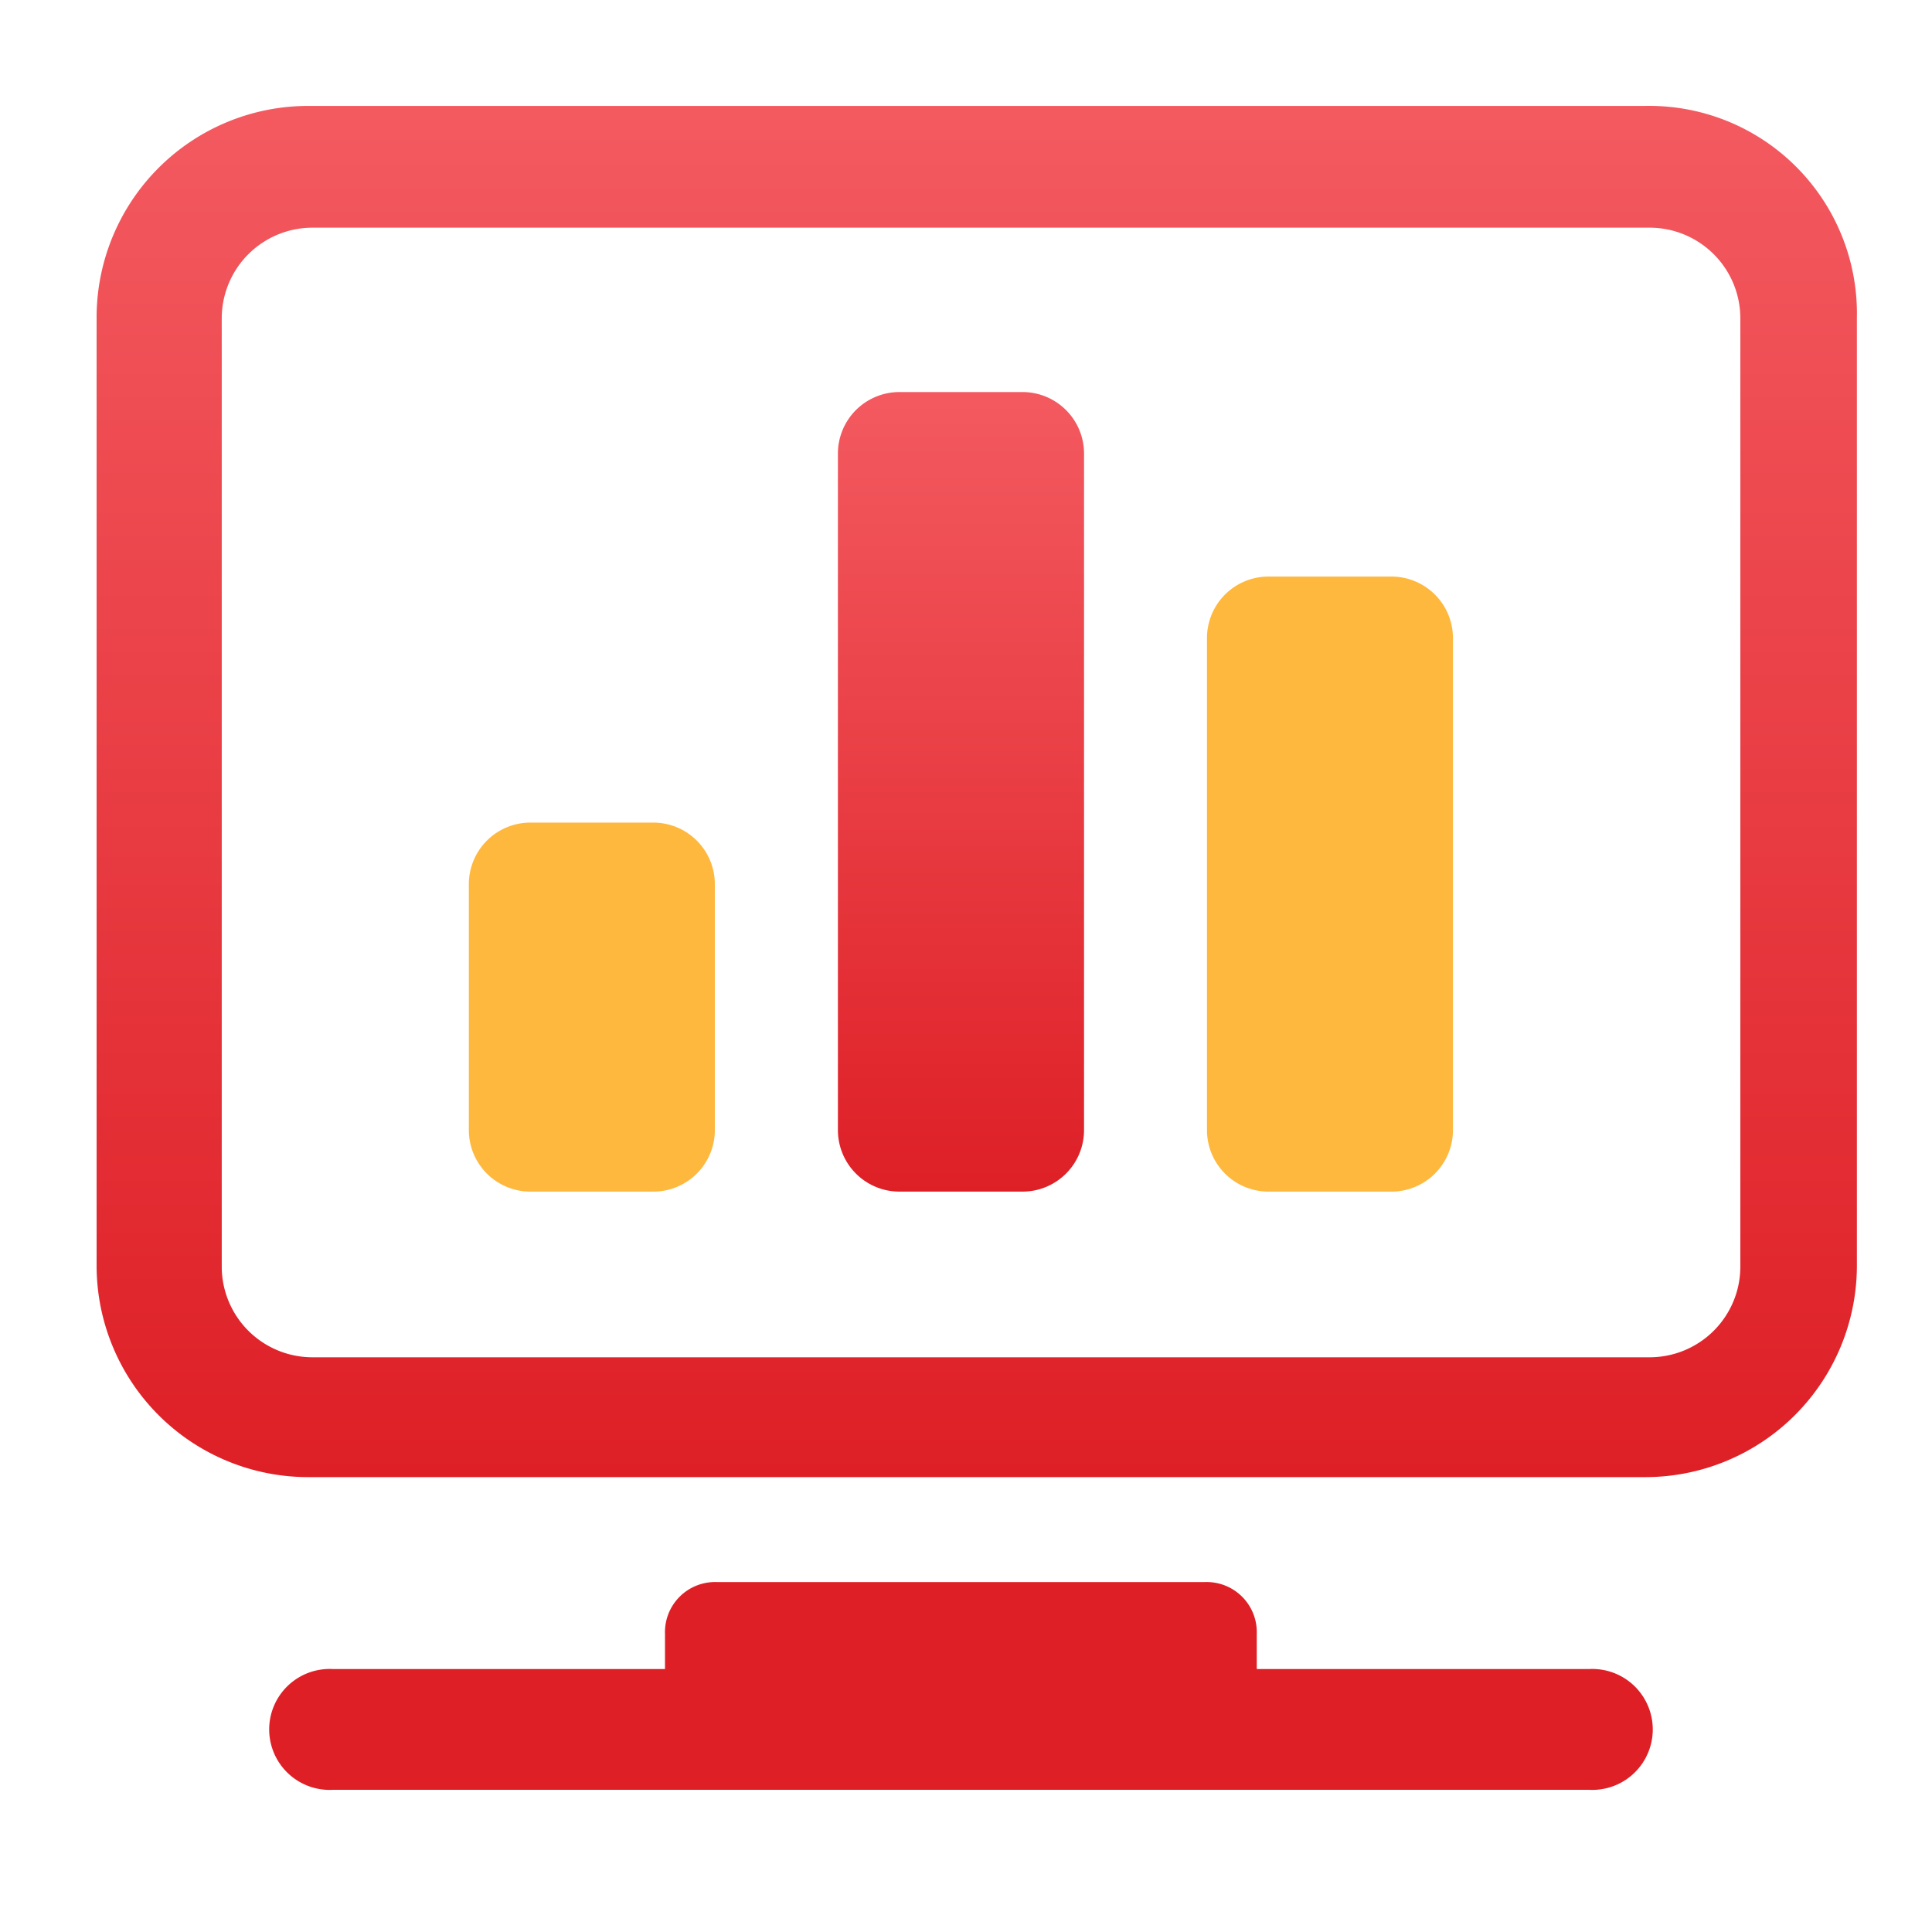
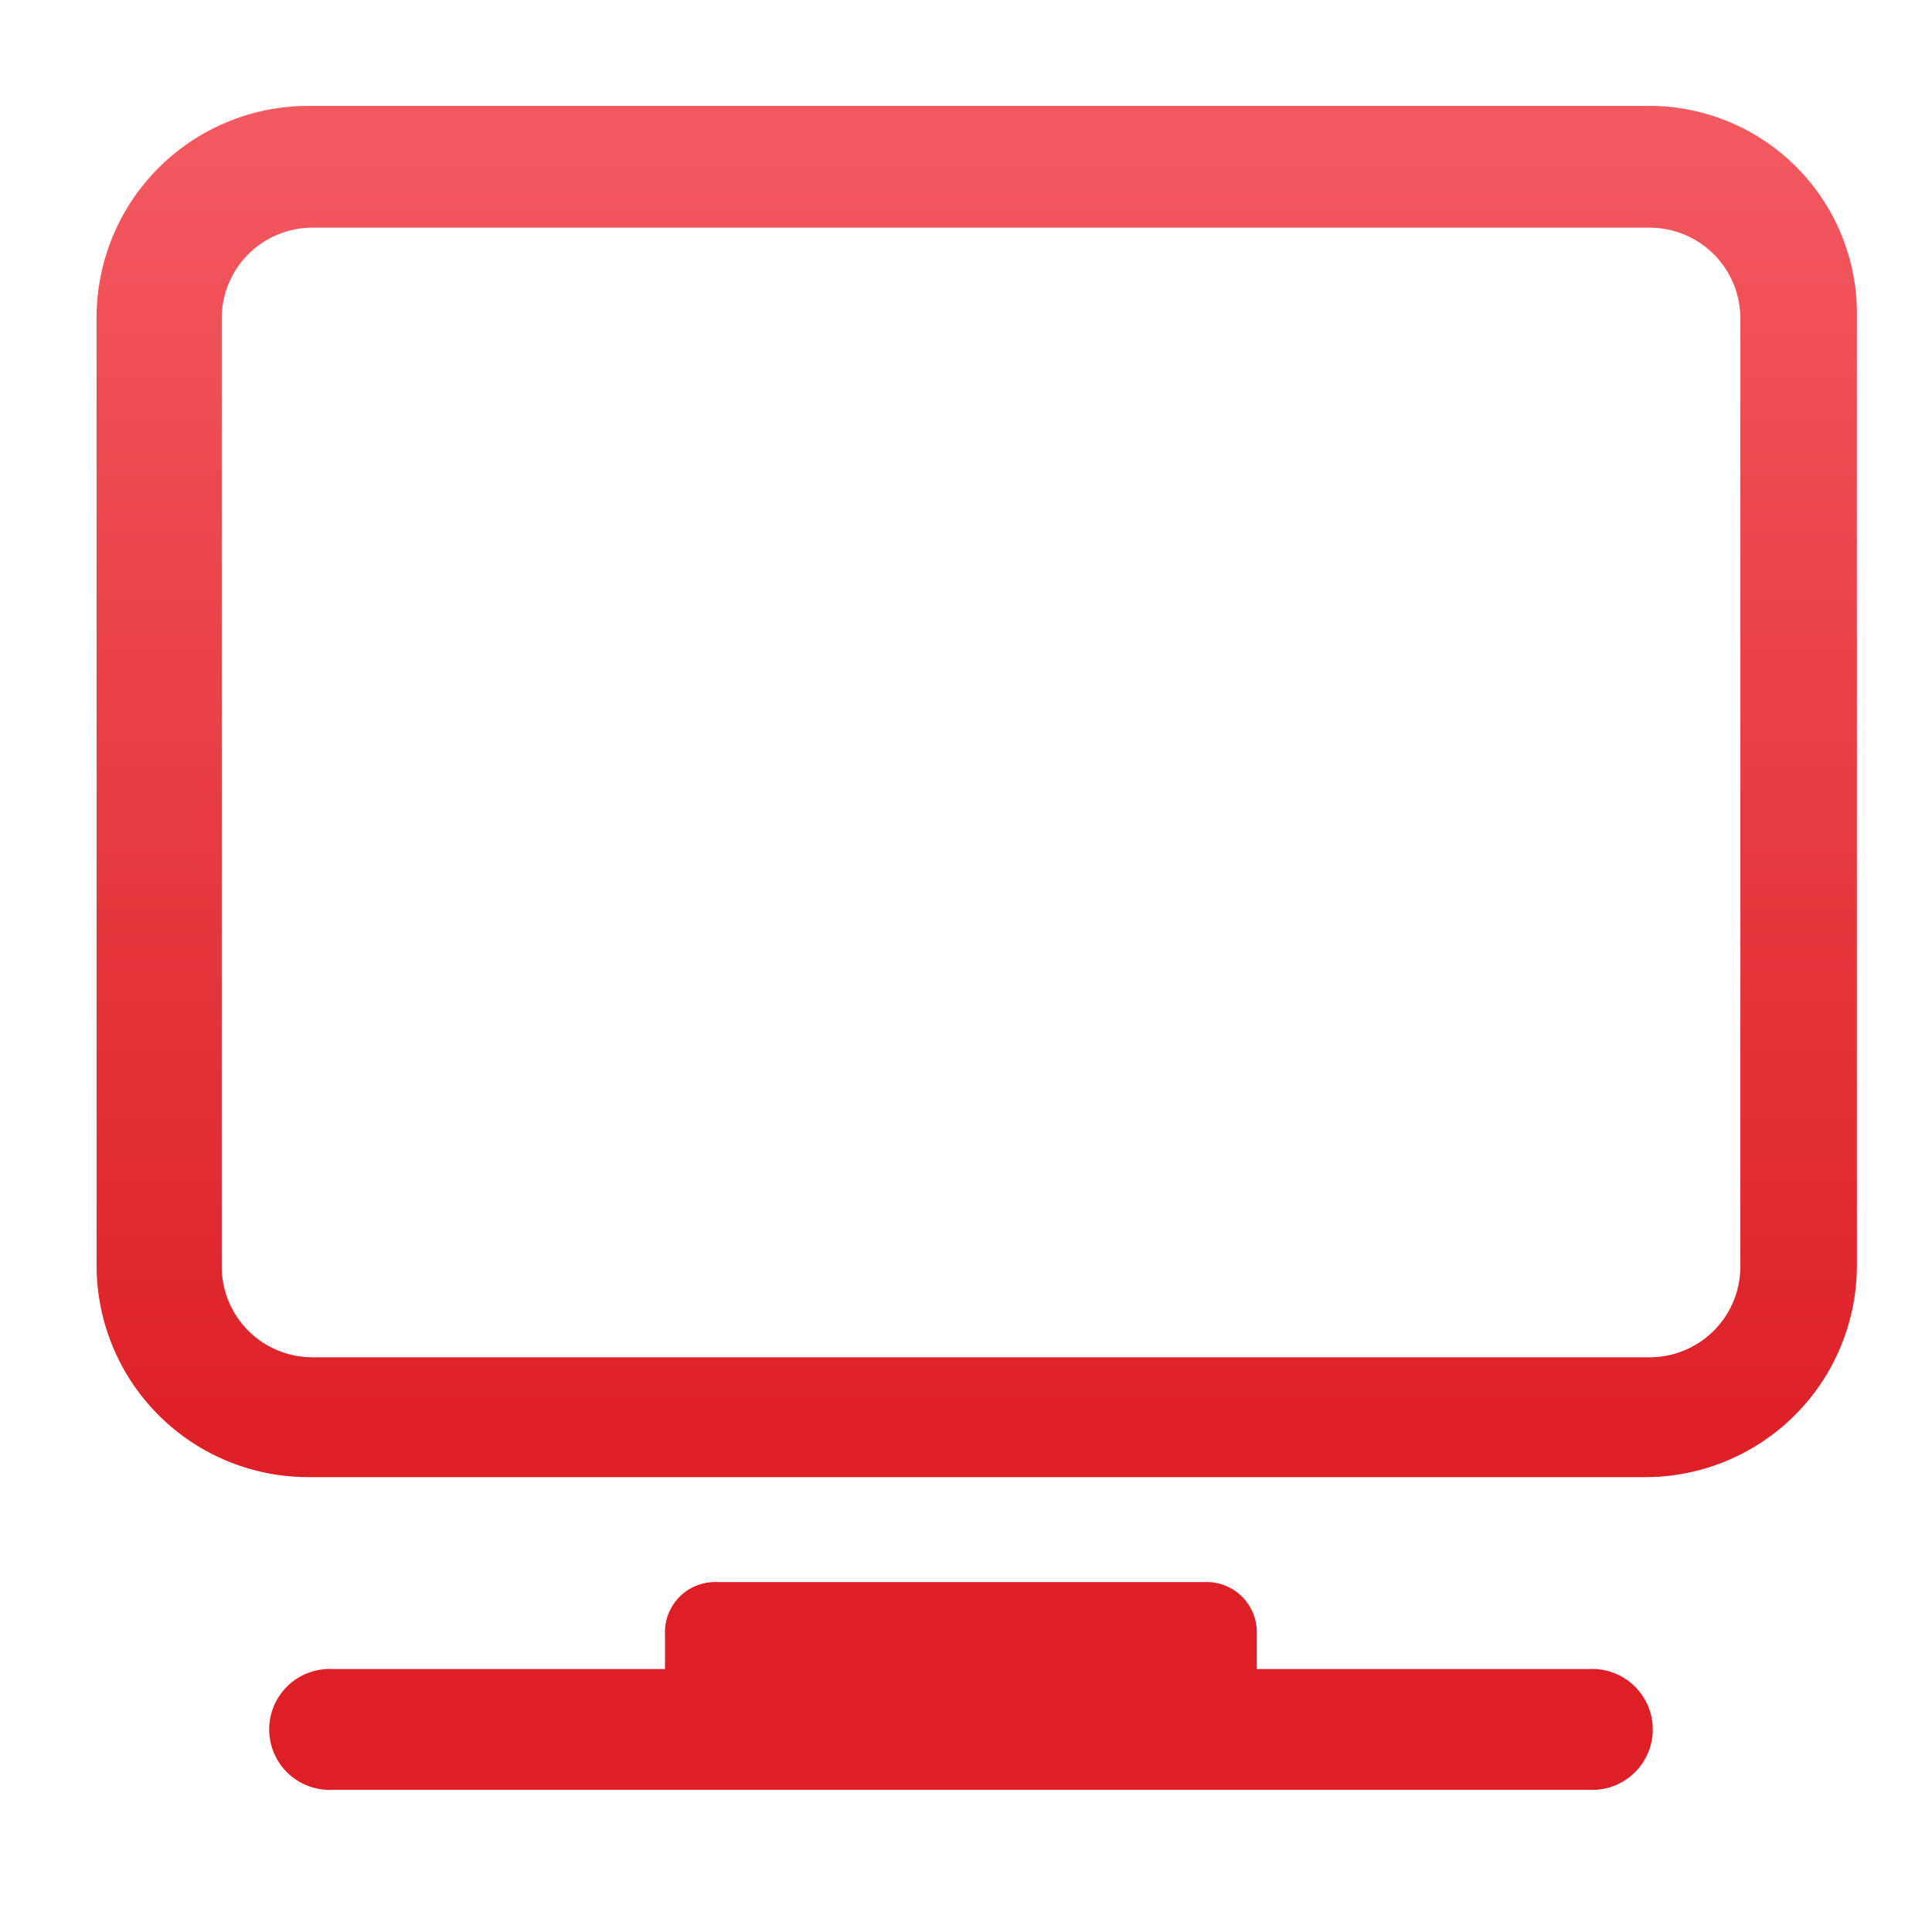
<svg xmlns="http://www.w3.org/2000/svg" width="40" height="40" viewBox="0 0 40 40">
  <defs>
    <style>
      .cls-1 {
        fill: #fff;
      }

      .cls-2 {
        fill: url(#linear-gradient);
      }

      .cls-3 {
        fill: #ffb83e;
      }
    </style>
    <linearGradient id="linear-gradient" x1="0.5" x2="0.5" y2="1" gradientUnits="objectBoundingBox">
      <stop offset="0" stop-color="#f35a60" />
      <stop offset="1" stop-color="#de1f26" />
    </linearGradient>
  </defs>
  <g id="组_6703" data-name="组 6703" transform="translate(2015 1081)">
-     <rect id="矩形_2855" data-name="矩形 2855" class="cls-1" width="40" height="40" transform="translate(-2015 -1081)" />
    <g id="组_6587" data-name="组 6587" transform="translate(-3317 -1987)">
      <g id="组_6585" data-name="组 6585" transform="translate(1213.376 801.693)">
        <path id="路径_1795" data-name="路径 1795" class="cls-2" d="M122.68,106.5H94.993a4.381,4.381,0,0,0-4.369,4.369v19.651a4.381,4.381,0,0,0,4.369,4.369H122.7a4.381,4.381,0,0,0,4.369-4.369V110.887A4.3,4.3,0,0,0,122.68,106.5Zm1.976,24.042a1.878,1.878,0,0,1-1.866,1.866H95.081a1.878,1.878,0,0,1-1.866-1.866V110.887a1.878,1.878,0,0,1,1.866-1.866H122.79a1.878,1.878,0,0,1,1.866,1.866Zm-3.14,8.321h-6.872v-.725a1.038,1.038,0,0,0-1.076-1.076h-10.1a1.038,1.038,0,0,0-1.076,1.076v.725H95.52a1.252,1.252,0,1,0,0,2.5h26a1.252,1.252,0,1,0,0-2.5Z" />
-         <path id="路径_1796" data-name="路径 1796" class="cls-2" d="M281.8,244.736H279.25a1.274,1.274,0,0,0-1.273,1.273v14.008a1.274,1.274,0,0,0,1.273,1.273H281.8a1.274,1.274,0,0,0,1.273-1.273V246.009A1.274,1.274,0,0,0,281.8,244.736Z" transform="translate(-172.005 -132.312)" />
      </g>
      <g id="组_6586" data-name="组 6586" transform="translate(1213.376 801.693)">
-         <path id="路径_1796-2" data-name="路径 1796" class="cls-3" d="M274.156,253.65h-2.547a1.274,1.274,0,0,0-1.273,1.273v5.094a1.274,1.274,0,0,0,1.273,1.273h2.547a1.274,1.274,0,0,0,1.273-1.273v-5.094A1.274,1.274,0,0,0,274.156,253.65Zm15.282-5.094h-2.547a1.274,1.274,0,0,0-1.273,1.273v10.188a1.274,1.274,0,0,0,1.273,1.273h2.547a1.274,1.274,0,0,0,1.273-1.273V249.83A1.274,1.274,0,0,0,289.438,248.556Z" transform="translate(-172.005 -132.312)" />
-       </g>
+         </g>
    </g>
  </g>
</svg>